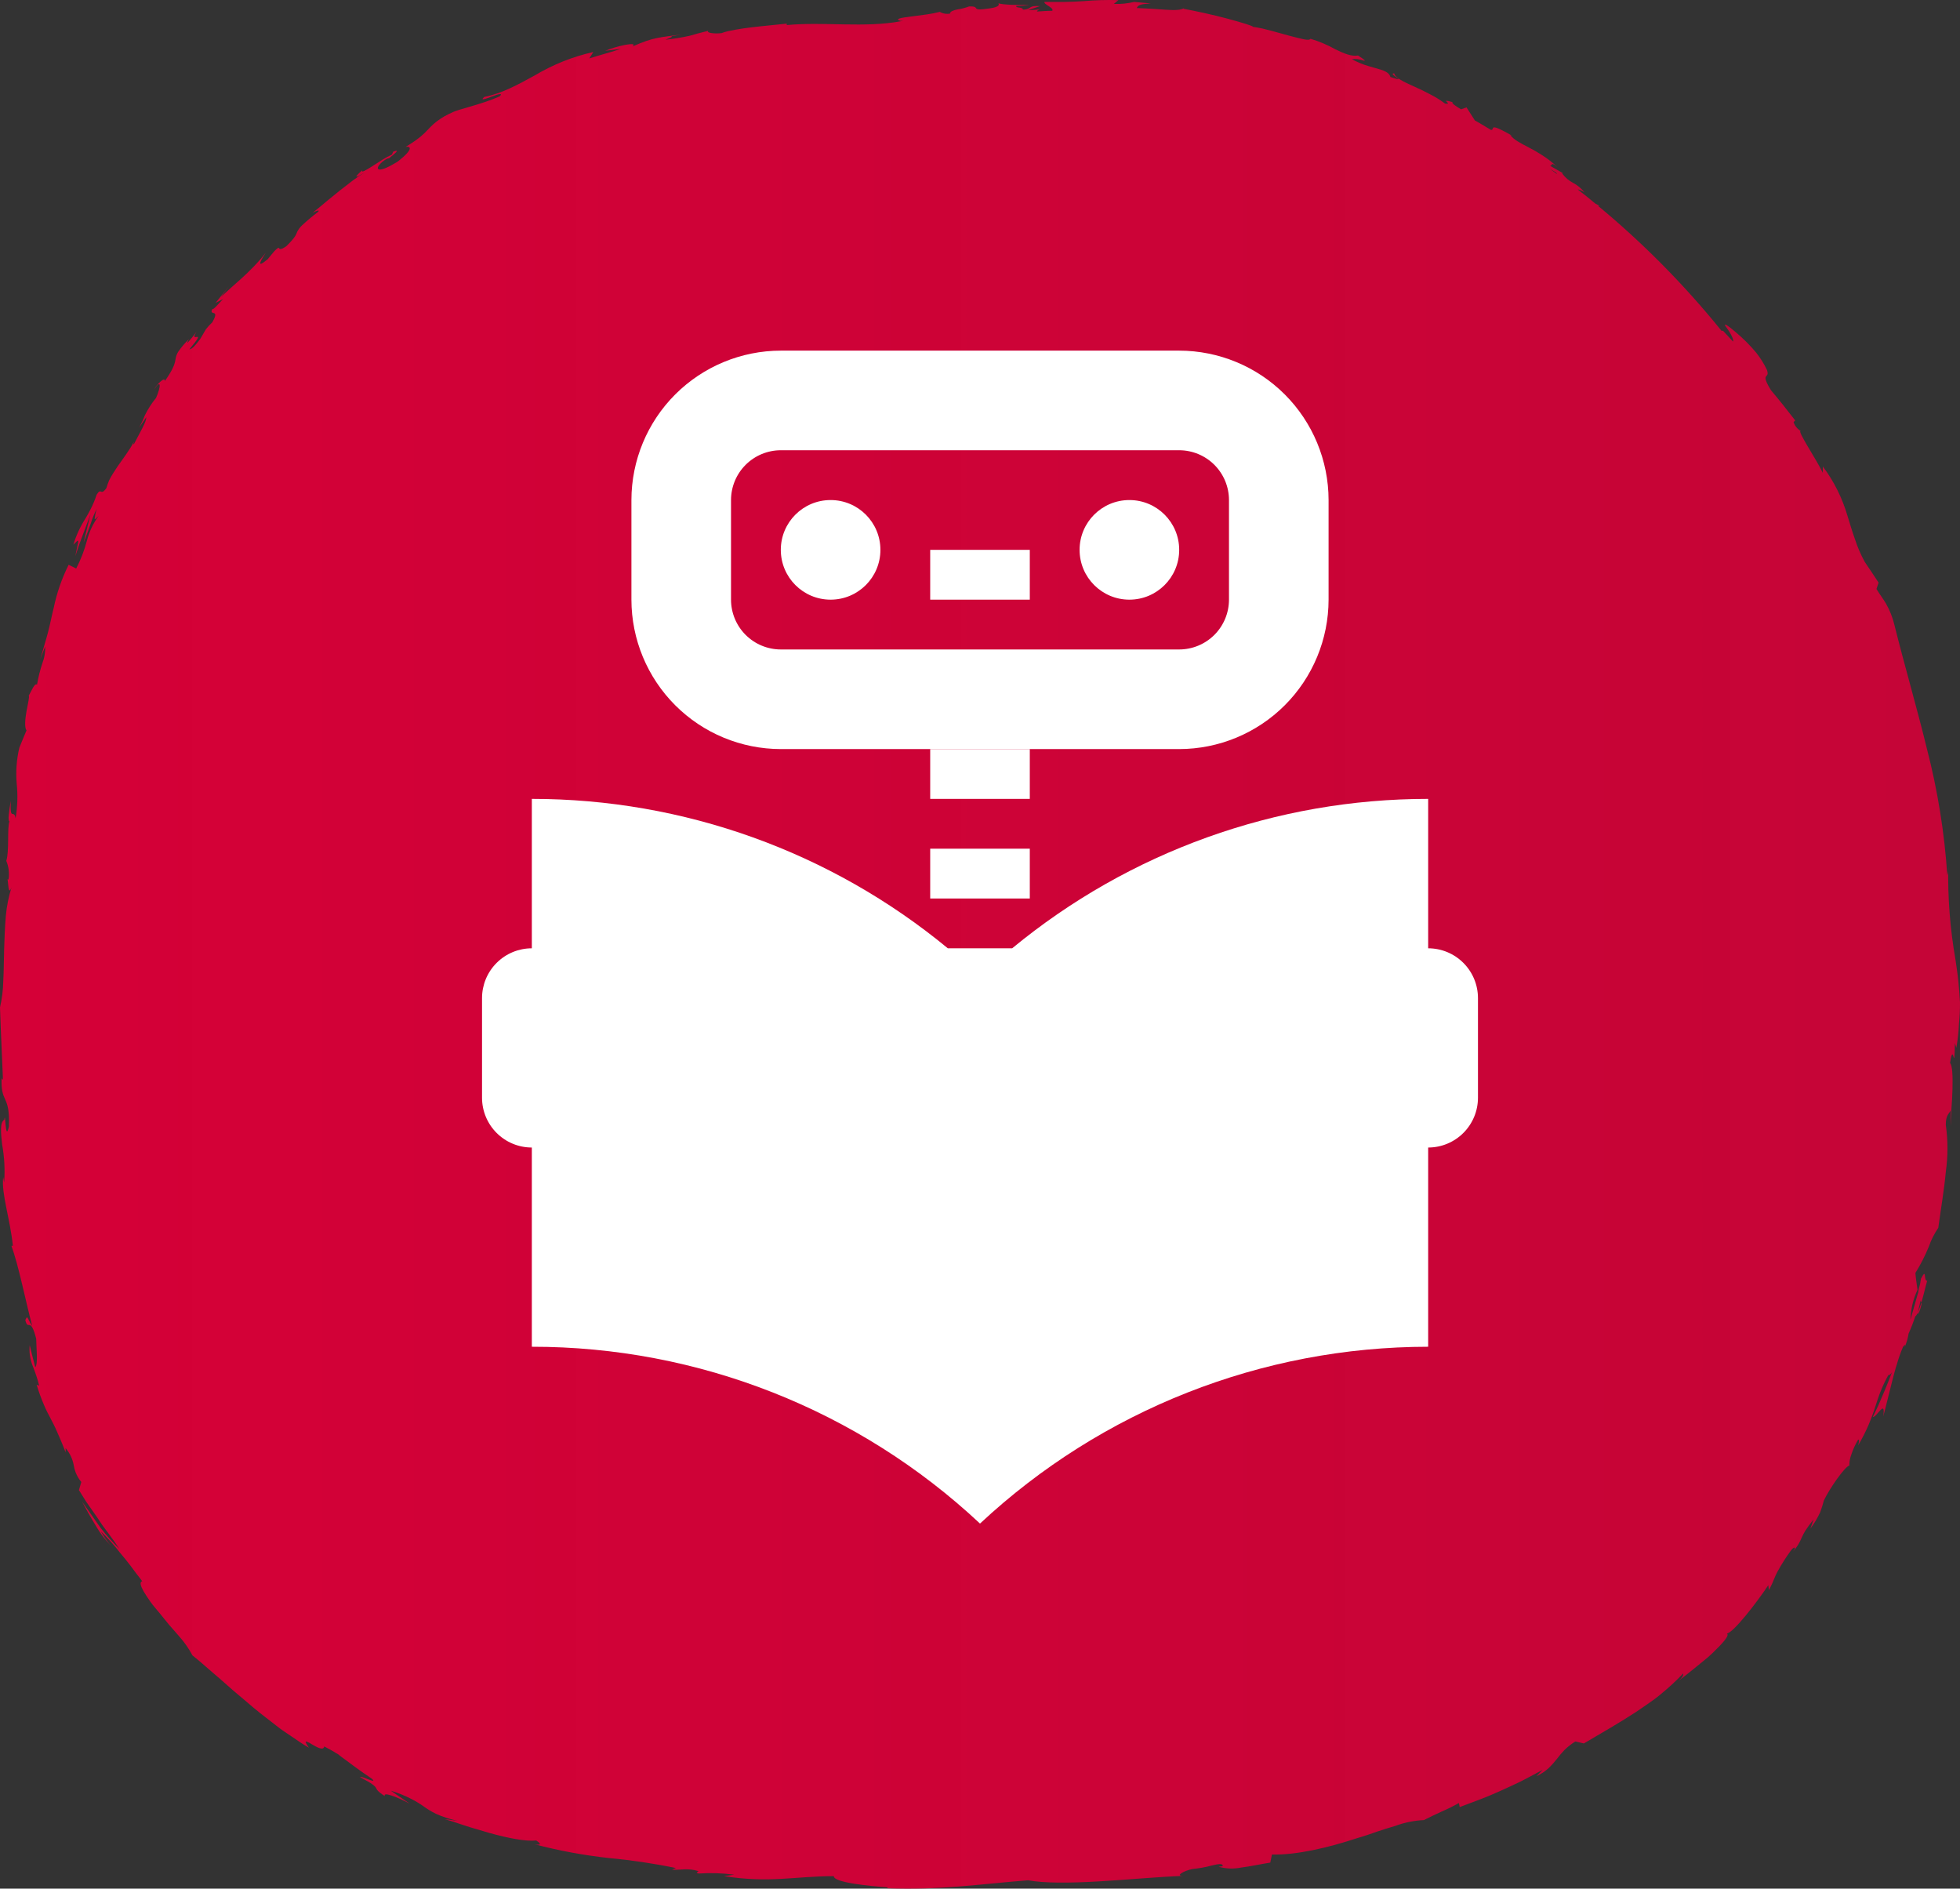
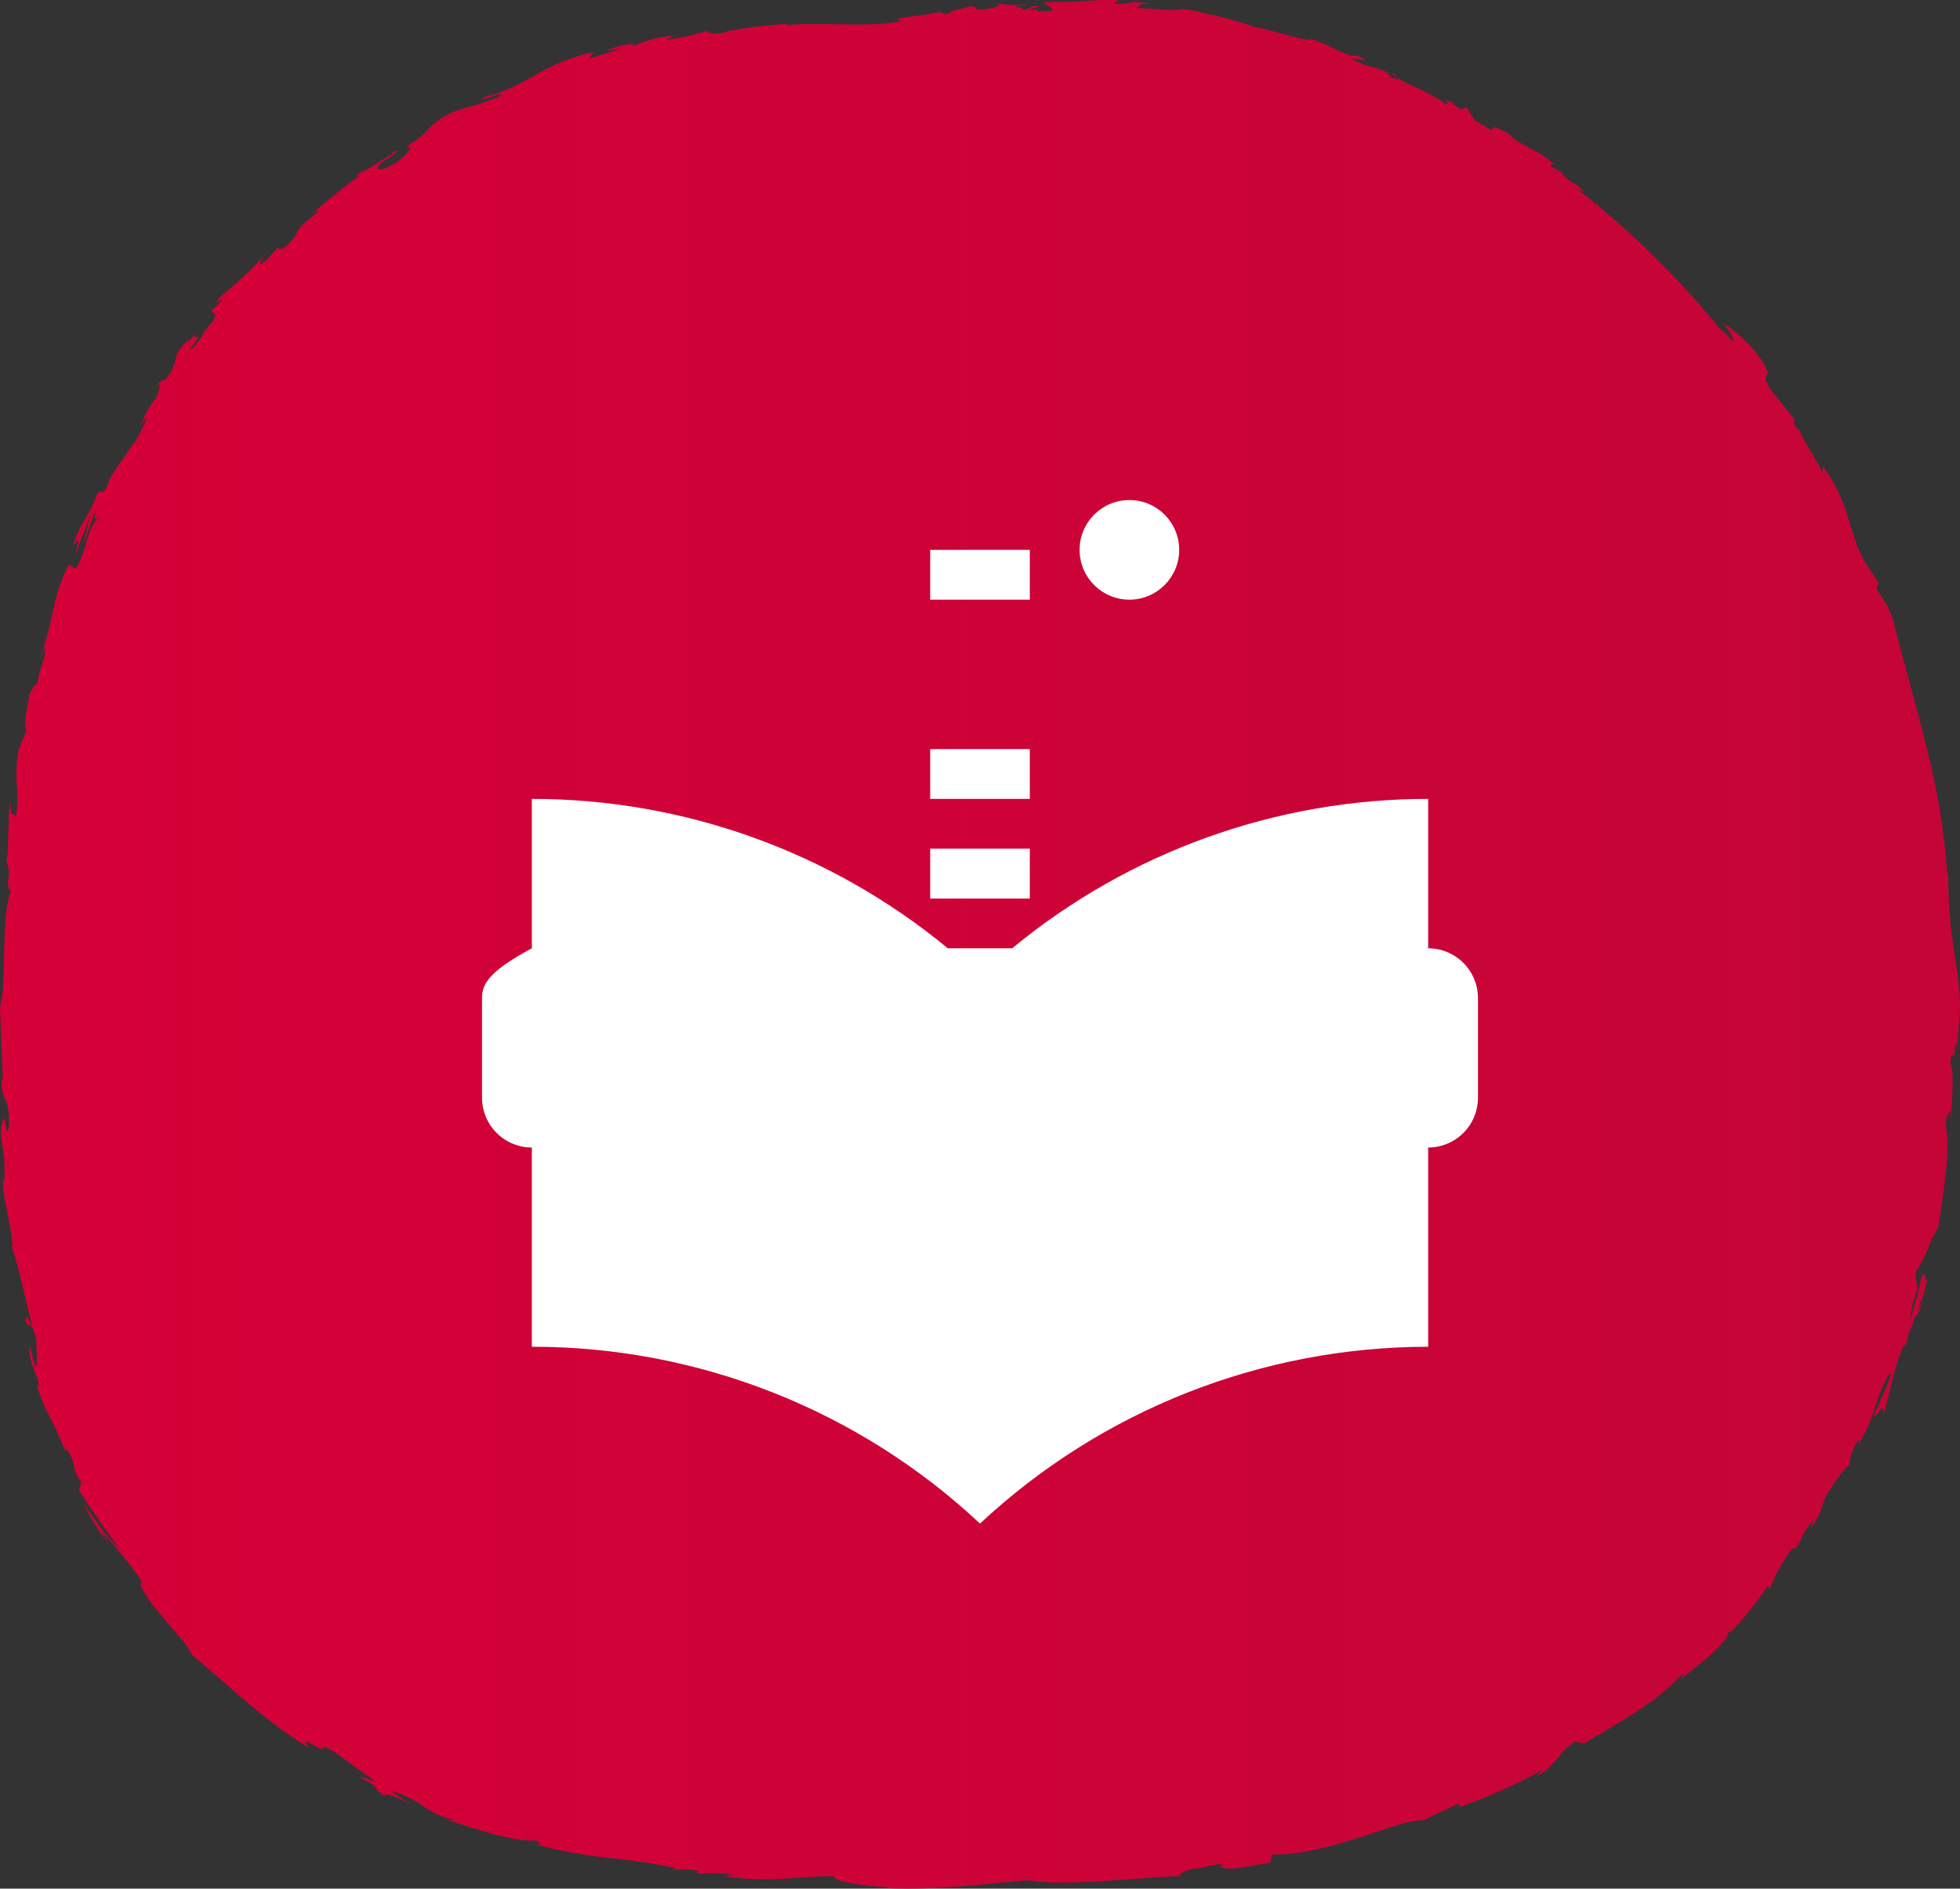
<svg xmlns="http://www.w3.org/2000/svg" width="246" height="237" viewBox="0 0 246 237" fill="none">
  <rect x="0" y="0" width="246" height="237" fill="#333333" stroke="none" />
  <path d="M245.999 125.775C245.95 124.863 245.877 123.976 245.791 123.101C245.706 122.226 245.559 121.357 245.442 120.476C244.761 116.609 244.453 112.683 244.524 108.754C244.556 109.129 244.516 109.506 244.408 109.866C244.053 104.496 243.196 99.173 241.849 93.97C240.569 88.708 239.045 83.553 237.784 78.479C237.555 77.507 237.188 76.575 236.694 75.711C236.345 75.124 235.996 74.693 235.518 73.912L235.782 73.118C235.2 72.243 234.643 71.362 234.043 70.506C233.546 69.601 233.136 68.649 232.818 67.663C232.476 66.719 232.206 65.788 231.894 64.782C231.24 62.523 230.186 60.405 228.784 58.534V59.34C227.927 57.546 225.503 54.01 226.011 54.078C225.586 53.834 225.265 53.438 225.111 52.966L225.319 52.76C224.835 52.135 224.321 51.473 223.813 50.842C223.305 50.211 222.809 49.592 222.276 48.967C221.291 47.367 221.603 47.324 221.774 47.093C221.86 46.986 221.909 46.836 221.774 46.43C221.406 45.648 220.947 44.914 220.409 44.243C220.078 43.843 219.662 43.381 219.215 42.931C218.768 42.481 218.278 42.044 217.85 41.681C216.999 40.95 216.362 40.506 216.527 40.869C217.03 41.525 217.691 42.631 217.507 42.856L216.246 41.494C216.194 41.51 216.141 41.522 216.087 41.531L215.903 41.306C211.299 35.64 206.158 30.451 200.555 25.816L200.806 25.847L200.237 25.553C199.502 24.929 198.767 24.354 198.02 23.773C198.149 23.773 198.412 23.835 198.877 24.141C198.476 23.641 197.978 23.231 197.414 22.935C196.914 22.672 196.475 22.301 196.129 21.848C196.006 21.679 196.129 21.698 196.263 21.785L194.512 20.786C194.923 20.886 194.512 20.161 195.48 20.967C195.143 20.661 194.818 20.38 194.494 20.13C194.169 19.88 193.845 19.661 193.539 19.461C192.982 19.102 192.408 18.773 191.819 18.474C190.778 17.93 189.982 17.53 189.553 16.937L189.829 17.055C187.649 15.806 187.466 15.912 187.38 16.081C187.294 16.249 187.343 16.293 187.135 16.305C186.664 16.024 186.198 15.737 185.727 15.462L185.115 15.118L184.062 13.475L183.376 13.719C182.935 13.456 182.066 12.919 182.329 12.819C180.456 12.281 182.513 13.175 181.362 12.994C180.797 12.564 180.194 12.188 179.562 11.869C178.889 11.507 178.178 11.157 177.511 10.869C176.177 10.276 175.062 9.732 174.995 9.207C174.028 9.207 177.015 10.494 174.511 9.663C174.352 9.038 173.624 8.826 172.675 8.557C172.216 8.426 171.714 8.295 171.199 8.114C170.942 8.02 170.685 7.92 170.428 7.801C170.168 7.694 169.916 7.567 169.675 7.42C170.155 7.369 170.64 7.427 171.095 7.589C171.426 7.676 171.42 7.589 170.44 6.964C169.656 7.12 168.64 6.701 167.581 6.176C166.594 5.625 165.551 5.185 164.471 4.864C164.33 5.177 163.332 4.864 161.961 4.521L159.69 3.896L158.465 3.583C158.061 3.496 157.651 3.427 157.241 3.365C157.363 3.283 155.918 2.846 154.076 2.346C152.233 1.846 149.98 1.365 148.511 1.096L148.615 0.996C148.278 1.29 147.39 1.296 146.245 1.215C145.101 1.134 143.797 1.046 142.688 1.009C142.811 0.615 143.221 0.496 144.452 0.434L142.346 0.24C141.514 0.443 140.659 0.528 139.805 0.49L140.362 0.015C138.914 -0.026 137.465 0.016 136.021 0.14C135.262 0.19 134.479 0.234 133.664 0.24C133.254 0.24 132.838 0.24 132.409 0.24C131.981 0.24 131.54 0.24 131.087 0.24C130.977 0.559 132.311 0.971 132.073 1.353C131.424 1.353 130.781 1.409 130.138 1.446C130.199 1.29 130.401 1.146 130.897 1.071C130.296 1.217 129.678 1.28 129.061 1.259L130.548 0.765C129.728 0.715 129.52 0.809 129.324 0.928C129.049 1.126 128.717 1.223 128.381 1.203C128.381 0.846 127.402 1.04 127.561 0.74C128.112 0.737 128.662 0.693 129.208 0.609C127.726 0.653 125.926 0.609 125.302 0.415C125.455 0.615 125.351 0.884 124.285 1.04C121.512 1.478 123.281 0.753 121.628 0.809C121.156 0.988 120.665 1.114 120.165 1.184C119.657 1.296 119.229 1.434 119.247 1.702C118.805 1.79 118.348 1.714 117.955 1.49C117.436 1.621 116.911 1.725 116.382 1.802L114.368 2.071C113.094 2.227 112.2 2.384 113.021 2.615H113.388L113.155 2.652C108.515 3.527 103.415 2.702 98.744 3.146V2.965C98.046 3.046 97.311 3.115 96.564 3.19C95.817 3.265 95.064 3.34 94.342 3.427C93.62 3.515 92.909 3.615 92.273 3.733C91.954 3.789 91.66 3.852 91.361 3.914C91.061 3.977 90.81 4.071 90.571 4.152C90.152 4.209 89.728 4.209 89.31 4.152C88.955 4.102 88.74 4.002 88.9 3.865C87.847 4.121 87.265 4.283 86.567 4.489C85.556 4.711 84.534 4.878 83.506 4.989C85.557 4.221 82.716 4.864 85.63 4.302C82.863 4.727 82.165 4.589 79.373 5.839C79.808 5.483 79.269 5.483 78.455 5.633C77.599 5.804 76.758 6.053 75.945 6.376L77.922 6.127C77.212 6.37 76.539 6.583 75.89 6.751L73.962 7.326L74.47 6.526C71.886 7.108 69.407 8.099 67.123 9.463C64.974 10.638 63.015 11.725 60.787 12.163C59.599 13.213 63.725 11.057 62.709 12.1C60.297 13.162 57.468 13.706 56.734 14.125C56.083 14.399 55.467 14.752 54.897 15.175C54.512 15.468 54.151 15.794 53.82 16.149C53.486 16.517 53.128 16.862 52.748 17.18C52.164 17.638 51.551 18.056 50.912 18.43C51.432 18.336 52.105 18.574 49.877 20.305C48.751 20.986 47.991 21.311 47.63 21.273C47.269 21.236 47.349 20.88 47.979 20.311C48.481 19.911 48.781 19.817 48.8 19.886C49.467 19.349 50.361 18.636 49.357 19.03L49.185 19.405C48.785 19.588 48.397 19.797 48.022 20.03L46.706 20.873C45.885 21.392 45.267 21.742 45.481 21.348C44.147 22.548 44.789 22.248 45.824 21.617C45.273 21.96 44.765 22.285 44.306 22.629C43.736 23.067 43.216 23.485 42.69 23.879L41.073 25.191C40.516 25.666 39.916 26.166 39.237 26.703C39.733 26.428 40.284 26.278 39.849 26.647C39.161 27.167 38.501 27.724 37.871 28.315C37.643 28.533 37.453 28.789 37.308 29.072C37.149 29.428 37.161 29.696 35.931 30.902C35.104 31.465 35.098 31.202 35.006 31.127C34.914 31.052 34.89 31.127 34.688 31.277C34.486 31.427 34.161 31.84 33.598 32.527C31.945 33.914 32.882 32.452 33.359 31.708C31.37 34.283 29.043 35.932 27.752 37.276C28.076 36.801 28.425 36.345 28.762 35.876C28.456 36.295 28.15 36.657 27.874 36.995L27.06 38.001L27.997 37.526C27.305 38.251 26.772 38.907 26.643 38.776C26.197 39.75 27.678 38.632 26.643 40.45C26.351 40.72 26.08 41.015 25.835 41.331L25.156 42.493C24.623 43.218 24.121 43.831 23.76 43.843C26.209 40.931 23.619 43.312 24.66 41.637C24.32 42.105 23.957 42.553 23.57 42.981C23.429 43.068 23.57 42.8 23.711 42.562C23.215 43.037 22.768 43.563 22.376 44.131C22.205 44.397 22.093 44.697 22.046 45.012C21.948 45.537 21.887 46.118 20.693 47.817C20.736 47.193 19.64 48.255 19.346 48.88C20.258 47.467 20.209 48.511 19.585 49.936C19.029 50.611 18.554 51.351 18.171 52.141C17.969 52.665 17.729 53.172 17.454 53.66C17.76 53.222 18.066 52.779 18.36 52.354C18.36 52.979 17.65 54.103 16.799 55.747C16.707 55.747 16.744 55.603 16.799 55.416C16.672 55.693 16.525 55.961 16.358 56.215C16.046 56.697 15.709 57.203 15.336 57.715C14.963 58.227 14.577 58.771 14.222 59.352C14.038 59.64 13.867 59.94 13.707 60.252C13.57 60.573 13.453 60.903 13.358 61.239C12.587 62.339 12.746 61.083 12.134 62.07C11.928 62.698 11.674 63.308 11.375 63.895C11.13 64.37 10.916 64.757 10.677 65.145C10.046 66.14 9.551 67.218 9.208 68.35C9.593 67.982 9.783 67.725 9.82 67.907C9.815 68.094 9.785 68.279 9.728 68.457C9.667 68.763 9.575 69.2 9.453 69.794L9.893 68.469L10.377 67.157L11.357 64.532L10.493 68.069C10.83 67.3 11.105 66.463 11.387 65.701C11.591 65.055 11.847 64.428 12.152 63.826C12.009 64.251 11.917 64.691 11.877 65.138C11.908 65.226 12.061 65.026 12.379 64.739C11.693 65.673 11.192 66.734 10.903 67.863C10.585 69.071 10.136 70.238 9.563 71.343L8.614 70.875C7.76 72.587 7.13 74.406 6.74 76.286C6.502 77.223 6.318 78.223 6.043 79.273C5.908 79.798 5.755 80.341 5.583 80.91C5.412 81.479 5.259 82.072 5.057 82.691L5.669 81.129C5.7 81.831 5.585 82.531 5.332 83.184C5.036 84.073 4.807 84.984 4.647 85.909C4.341 85.671 3.979 86.665 3.6 87.315C3.741 87.315 3.514 88.227 3.33 89.233C3.147 90.239 3.061 91.339 3.33 91.645C3.03 92.37 2.718 93.095 2.43 93.826C2.081 95.291 1.967 96.804 2.094 98.306C2.247 99.763 2.202 101.236 1.959 102.68C1.733 101.43 1.237 103.211 1.347 100.499C1.145 101.83 0.943 102.999 1.188 103.074C0.875 103.83 1.188 106.823 0.79 108.023C1.089 108.746 1.188 109.539 1.077 110.316C1.022 110.41 0.973 110.385 0.937 110.316C1.047 110.647 1.01 112.522 1.445 111.353C1.086 112.507 0.848 113.697 0.735 114.903C0.618 116.227 0.563 117.652 0.52 119.058C0.478 120.464 0.484 121.857 0.41 123.12C0.387 124.229 0.25 125.333 0 126.413C0.092 129.337 0.269 132.849 0.373 135.498C0.263 135.336 0.196 135.498 0.22 134.992C0.098 136.829 0.392 137.379 0.661 137.991C0.931 138.604 1.194 139.285 1.114 141.365C0.655 143.515 0.692 139.178 0.545 140.509C-0.018 140.828 0.092 142.084 0.269 143.634C0.554 145.199 0.639 146.795 0.52 148.383L0.398 147.714C0.165 149.889 1.273 152.9 1.622 156.387C1.622 156.387 1.494 156.231 1.445 156.387C2.314 158.699 3.184 163.142 4.041 166.385C3.386 165.454 3.496 164.935 3.177 165.654C3.545 167.122 3.79 165.073 4.543 167.991C4.543 168.997 4.806 171.171 4.426 171.578C4.169 170.653 3.961 169.703 3.728 168.797C3.643 169.677 3.769 170.565 4.096 171.384C4.428 172.196 4.704 173.032 4.922 173.883L4.604 173.777C4.857 174.628 5.159 175.463 5.51 176.277C5.651 176.601 5.779 176.901 5.914 177.164L6.324 177.951C6.594 178.464 6.869 178.988 7.163 179.67C7.457 180.351 7.824 181.151 8.234 182.25V181.719C8.751 182.323 9.102 183.056 9.251 183.844C9.297 184.144 9.373 184.44 9.477 184.725C9.65 185.18 9.896 185.602 10.206 185.974L9.906 186.987C10.132 187.355 10.438 187.855 10.812 188.436L12.122 190.311L12.826 191.354C13.071 191.711 13.34 192.048 13.591 192.392C14.093 193.073 14.577 193.748 14.999 194.373C14.135 193.542 13.332 192.646 12.599 191.692C11.791 190.567 10.971 189.361 10.31 188.455C10.708 189.205 11.412 190.467 12.097 191.579C12.61 192.452 13.227 193.256 13.934 193.973C13.444 193.422 13.016 192.816 12.661 192.167C13.53 193.005 14.338 193.907 15.079 194.866C15.52 195.379 15.966 195.935 16.42 196.528C16.652 196.828 16.879 197.153 17.111 197.459C17.344 197.766 17.607 198.084 17.852 198.422C17.491 198.515 17.632 199.003 18.048 199.734C18.262 200.096 18.544 200.515 18.868 200.984C19.193 201.452 19.603 201.902 20.007 202.396L21.232 203.902C21.66 204.402 22.101 204.876 22.487 205.339C23.135 206.062 23.694 206.864 24.152 207.726C25.321 208.651 26.399 209.663 27.544 210.613C28.107 211.1 28.664 211.594 29.227 212.1L30.966 213.568C32.117 214.587 33.359 215.53 34.639 216.518C35.251 217.024 35.955 217.461 36.641 217.936C37.327 218.411 38.025 218.886 38.772 219.317C38.386 218.773 38.312 218.555 38.404 218.53C38.649 218.6 38.881 218.712 39.09 218.861C39.739 219.236 40.602 219.742 40.694 219.155C41.392 219.53 41.869 219.78 42.181 219.992C42.37 220.079 42.544 220.198 42.696 220.342L42.426 220.142L42.702 220.354C44 221.317 45.298 222.298 46.657 223.191C47.544 223.991 45.194 222.735 45.212 223.023C48.322 224.653 46.32 224.116 48.304 225.391C48.028 224.835 49.644 225.391 51.414 226.334L49.05 224.71C49.943 224.975 50.81 225.325 51.64 225.753C52.172 226.023 52.683 226.333 53.171 226.678C53.659 227.032 54.175 227.343 54.714 227.609C55.578 227.993 56.478 228.287 57.401 228.484L55.816 228.278C56.428 228.446 57.285 228.727 58.264 229.059C59.244 229.39 60.364 229.684 61.478 230.027C63.725 230.652 65.997 231.102 67.301 230.958C67.692 231.196 68.194 231.633 67.099 231.433C70.171 232.242 73.298 232.821 76.453 233.164C79.265 233.425 82.061 233.842 84.828 234.414L84.345 234.626C85.459 234.689 86.322 234.383 87.675 234.807C87.596 234.914 87.204 235.032 87.712 235.101C89.192 235.007 90.678 235.055 92.15 235.245L90.865 235.432C96.638 236.338 99.809 235.432 104.652 235.432C104.603 236.238 109.151 236.682 111.423 236.838L111.343 236.951C118.078 237.201 122.81 236.445 129.036 235.951C130.989 236.326 134.283 236.301 137.864 236.095C141.446 235.888 145.321 235.52 148.462 235.401C147.494 235.401 148.547 234.776 149.643 234.539C150.491 234.458 151.331 234.306 152.153 234.083C152.937 233.895 153.519 233.808 153.457 234.189L152.937 234.251C153.857 234.508 154.823 234.545 155.759 234.358C156.947 234.208 158.269 233.914 159.433 233.733L159.641 232.72C162.787 232.795 166.755 231.839 170.281 230.683L171.591 230.277L172.816 229.852C173.636 229.577 174.413 229.334 175.142 229.121C176.294 228.699 177.501 228.455 178.723 228.396C179.397 228.053 180.156 227.678 180.927 227.334C181.672 227.015 182.399 226.656 183.107 226.259L183.211 226.765L185.85 225.766C186.247 225.609 186.645 225.466 187.025 225.297L188.176 224.797C188.947 224.447 189.743 224.091 190.625 223.666C191.506 223.241 192.461 222.704 193.618 222.091L192.835 222.898C193.4 222.632 193.924 222.282 194.39 221.86C194.755 221.506 195.094 221.126 195.406 220.723C195.702 220.329 196.021 219.953 196.361 219.598C196.776 219.191 197.234 218.833 197.726 218.53L198.792 218.78C200.977 217.486 203.206 216.224 205.348 214.824C205.881 214.468 206.408 214.106 206.934 213.737C207.461 213.368 207.975 213 208.465 212.581C209.451 211.776 210.387 210.91 211.269 209.988C211.269 210.125 211.305 210.4 210.656 210.938C211.14 210.581 211.832 210.025 212.591 209.413L213.76 208.463C214.154 208.156 214.532 207.828 214.893 207.482C216.191 206.232 217.152 205.189 216.73 204.983C217.519 204.945 220.489 201.102 221.939 198.922L222.025 199.546C222.288 198.997 222.497 198.59 222.637 198.215C222.778 197.841 222.931 197.528 223.103 197.203C223.616 196.27 224.188 195.373 224.817 194.516C225.258 193.998 225.472 194.16 225.031 194.722C225.488 194.214 225.854 193.628 226.115 192.992C226.25 192.678 226.407 192.375 226.586 192.086C226.813 191.729 227.137 191.286 227.615 190.667C227.486 191.048 227.37 191.442 227.229 191.817C227.707 191.18 228.118 190.493 228.453 189.767C228.634 189.28 228.789 188.784 228.919 188.28C229.635 186.781 231.545 184.037 232.114 183.906C232.106 183.467 232.179 183.03 232.329 182.619C232.55 181.938 232.843 181.284 233.204 180.669C233.443 180.563 233.29 181.119 233.204 181.4C233.703 180.555 234.149 179.679 234.539 178.776C234.869 177.97 235.151 177.226 235.365 176.533C235.58 175.839 235.806 175.164 236.069 174.521C236.198 174.196 236.333 173.896 236.492 173.552C236.651 173.208 236.81 172.927 237 172.565C237.177 172.565 237.324 172.415 237.459 172.196C236.847 173.846 236.198 175.321 235.763 176.327C235.371 177.176 235.114 177.714 235.065 177.795C235.488 177.957 236.712 175.42 236.363 177.751C236.522 177.189 236.694 176.501 236.865 175.795C237.037 175.089 237.239 174.296 237.441 173.502C237.643 172.709 237.845 171.909 238.09 171.153C238.296 170.429 238.548 169.719 238.843 169.028C238.92 168.919 239.01 168.82 239.112 168.734L239.063 169.028C239.297 168.488 239.462 167.918 239.553 167.335C239.869 166.634 240.147 165.917 240.385 165.185C240.612 165.085 240.894 164.31 241.169 163.392C241.445 162.473 241.677 161.411 241.879 160.724C241.371 160.724 241.879 158.98 241.102 160.455C241.051 160.879 240.963 161.297 240.838 161.705C240.791 161.911 240.756 162.119 240.734 162.33V162.223C240.496 163.123 240.159 164.285 239.773 165.61C239.804 165.014 239.878 164.421 239.994 163.836C240.146 163.152 240.372 162.488 240.667 161.855C240.551 161.067 240.434 160.211 240.404 159.736C241.055 158.687 241.618 157.583 242.087 156.437C242.377 155.599 242.777 154.804 243.275 154.075C243.563 151.919 244.004 149.401 244.218 147.058C244.495 145.1 244.495 143.111 244.218 141.153C244.218 139.903 244.628 139.785 244.83 139.341C244.797 139.99 244.797 140.641 244.83 141.29C244.83 140.666 244.873 139.91 244.928 139.103C244.983 138.297 245.044 137.454 245.057 136.66C245.093 135.067 245.057 133.717 244.751 133.405C245.191 130.337 245.271 135.173 245.363 130.905L245.54 131.486C245.716 130.495 245.826 129.493 245.871 128.487C245.963 127.586 246.005 126.681 245.999 125.775V125.775ZM241.047 163.311C241.049 163.269 241.049 163.227 241.047 163.186C241.126 163.316 241.172 163.464 241.181 163.617C240.979 164.548 240.796 164.823 240.661 164.917C240.741 164.485 240.875 163.979 241.034 163.311H241.047ZM195.271 21.629C195.336 21.698 195.394 21.773 195.443 21.854L194.488 21.161C194.739 21.304 194.996 21.454 195.271 21.629Z" fill="url(#paint0_linear_4131_149577)" />
  <path d="M116.75 94H129.25V100.25H116.75V94ZM116.75 69H129.25V75.25H116.75V69ZM116.75 106.5H129.25V112.75H116.75V106.5Z" fill="white" />
-   <path d="M179.25 119V100.25C160.196 100.246 141.736 106.875 127.037 119H118.963C104.264 106.875 85.804 100.246 66.75 100.25V119C65.092 119 63.503 119.658 62.331 120.831C61.158 122.003 60.5 123.592 60.5 125.25V137.75C60.5 139.408 61.158 140.997 62.331 142.169C63.503 143.342 65.092 144 66.75 144V169C87.638 168.981 107.75 176.914 123 191.188C138.266 176.939 158.368 169.01 179.25 169V144C180.908 144 182.497 143.342 183.669 142.169C184.842 140.997 185.5 139.408 185.5 137.75V125.25C185.5 123.592 184.842 122.003 183.669 120.831C182.497 119.658 180.908 119 179.25 119Z" fill="white" />
-   <path d="M104.25 75.25C107.702 75.25 110.5 72.452 110.5 69C110.5 65.548 107.702 62.75 104.25 62.75C100.798 62.75 98 65.548 98 69C98 72.452 100.798 75.25 104.25 75.25Z" fill="white" />
+   <path d="M179.25 119V100.25C160.196 100.246 141.736 106.875 127.037 119H118.963C104.264 106.875 85.804 100.246 66.75 100.25V119C61.158 122.003 60.5 123.592 60.5 125.25V137.75C60.5 139.408 61.158 140.997 62.331 142.169C63.503 143.342 65.092 144 66.75 144V169C87.638 168.981 107.75 176.914 123 191.188C138.266 176.939 158.368 169.01 179.25 169V144C180.908 144 182.497 143.342 183.669 142.169C184.842 140.997 185.5 139.408 185.5 137.75V125.25C185.5 123.592 184.842 122.003 183.669 120.831C182.497 119.658 180.908 119 179.25 119Z" fill="white" />
  <path d="M141.75 75.25C145.202 75.25 148 72.452 148 69C148 65.548 145.202 62.75 141.75 62.75C138.298 62.75 135.5 65.548 135.5 69C135.5 72.452 138.298 75.25 141.75 75.25Z" fill="white" />
-   <path d="M148 94H98C93.029 93.995 88.263 92.018 84.747 88.503C81.232 84.987 79.255 80.221 79.25 75.25V62.75C79.255 57.779 81.232 53.013 84.747 49.497C88.263 45.982 93.029 44.005 98 44H148C152.971 44.005 157.738 45.982 161.253 49.497C164.768 53.013 166.745 57.779 166.75 62.75V75.25C166.745 80.221 164.768 84.987 161.253 88.503C157.738 92.018 152.971 93.995 148 94ZM98 56.5C96.343 56.502 94.754 57.161 93.582 58.332C92.411 59.504 91.752 61.093 91.75 62.75V75.25C91.752 76.907 92.411 78.496 93.582 79.668C94.754 80.839 96.343 81.498 98 81.5H148C149.657 81.498 151.246 80.839 152.418 79.668C153.589 78.496 154.248 76.907 154.25 75.25V62.75C154.248 61.093 153.589 59.504 152.418 58.332C151.246 57.161 149.657 56.502 148 56.5H98Z" fill="white" />
  <defs>
    <linearGradient id="paint0_linear_4131_149577" x1="246" y1="118.5" x2="-6.11424e-08" y2="118.5" gradientUnits="userSpaceOnUse">
      <stop stop-color="#D50037" stop-opacity="0.9" />
      <stop offset="1" stop-color="#D50037" />
    </linearGradient>
  </defs>
</svg>